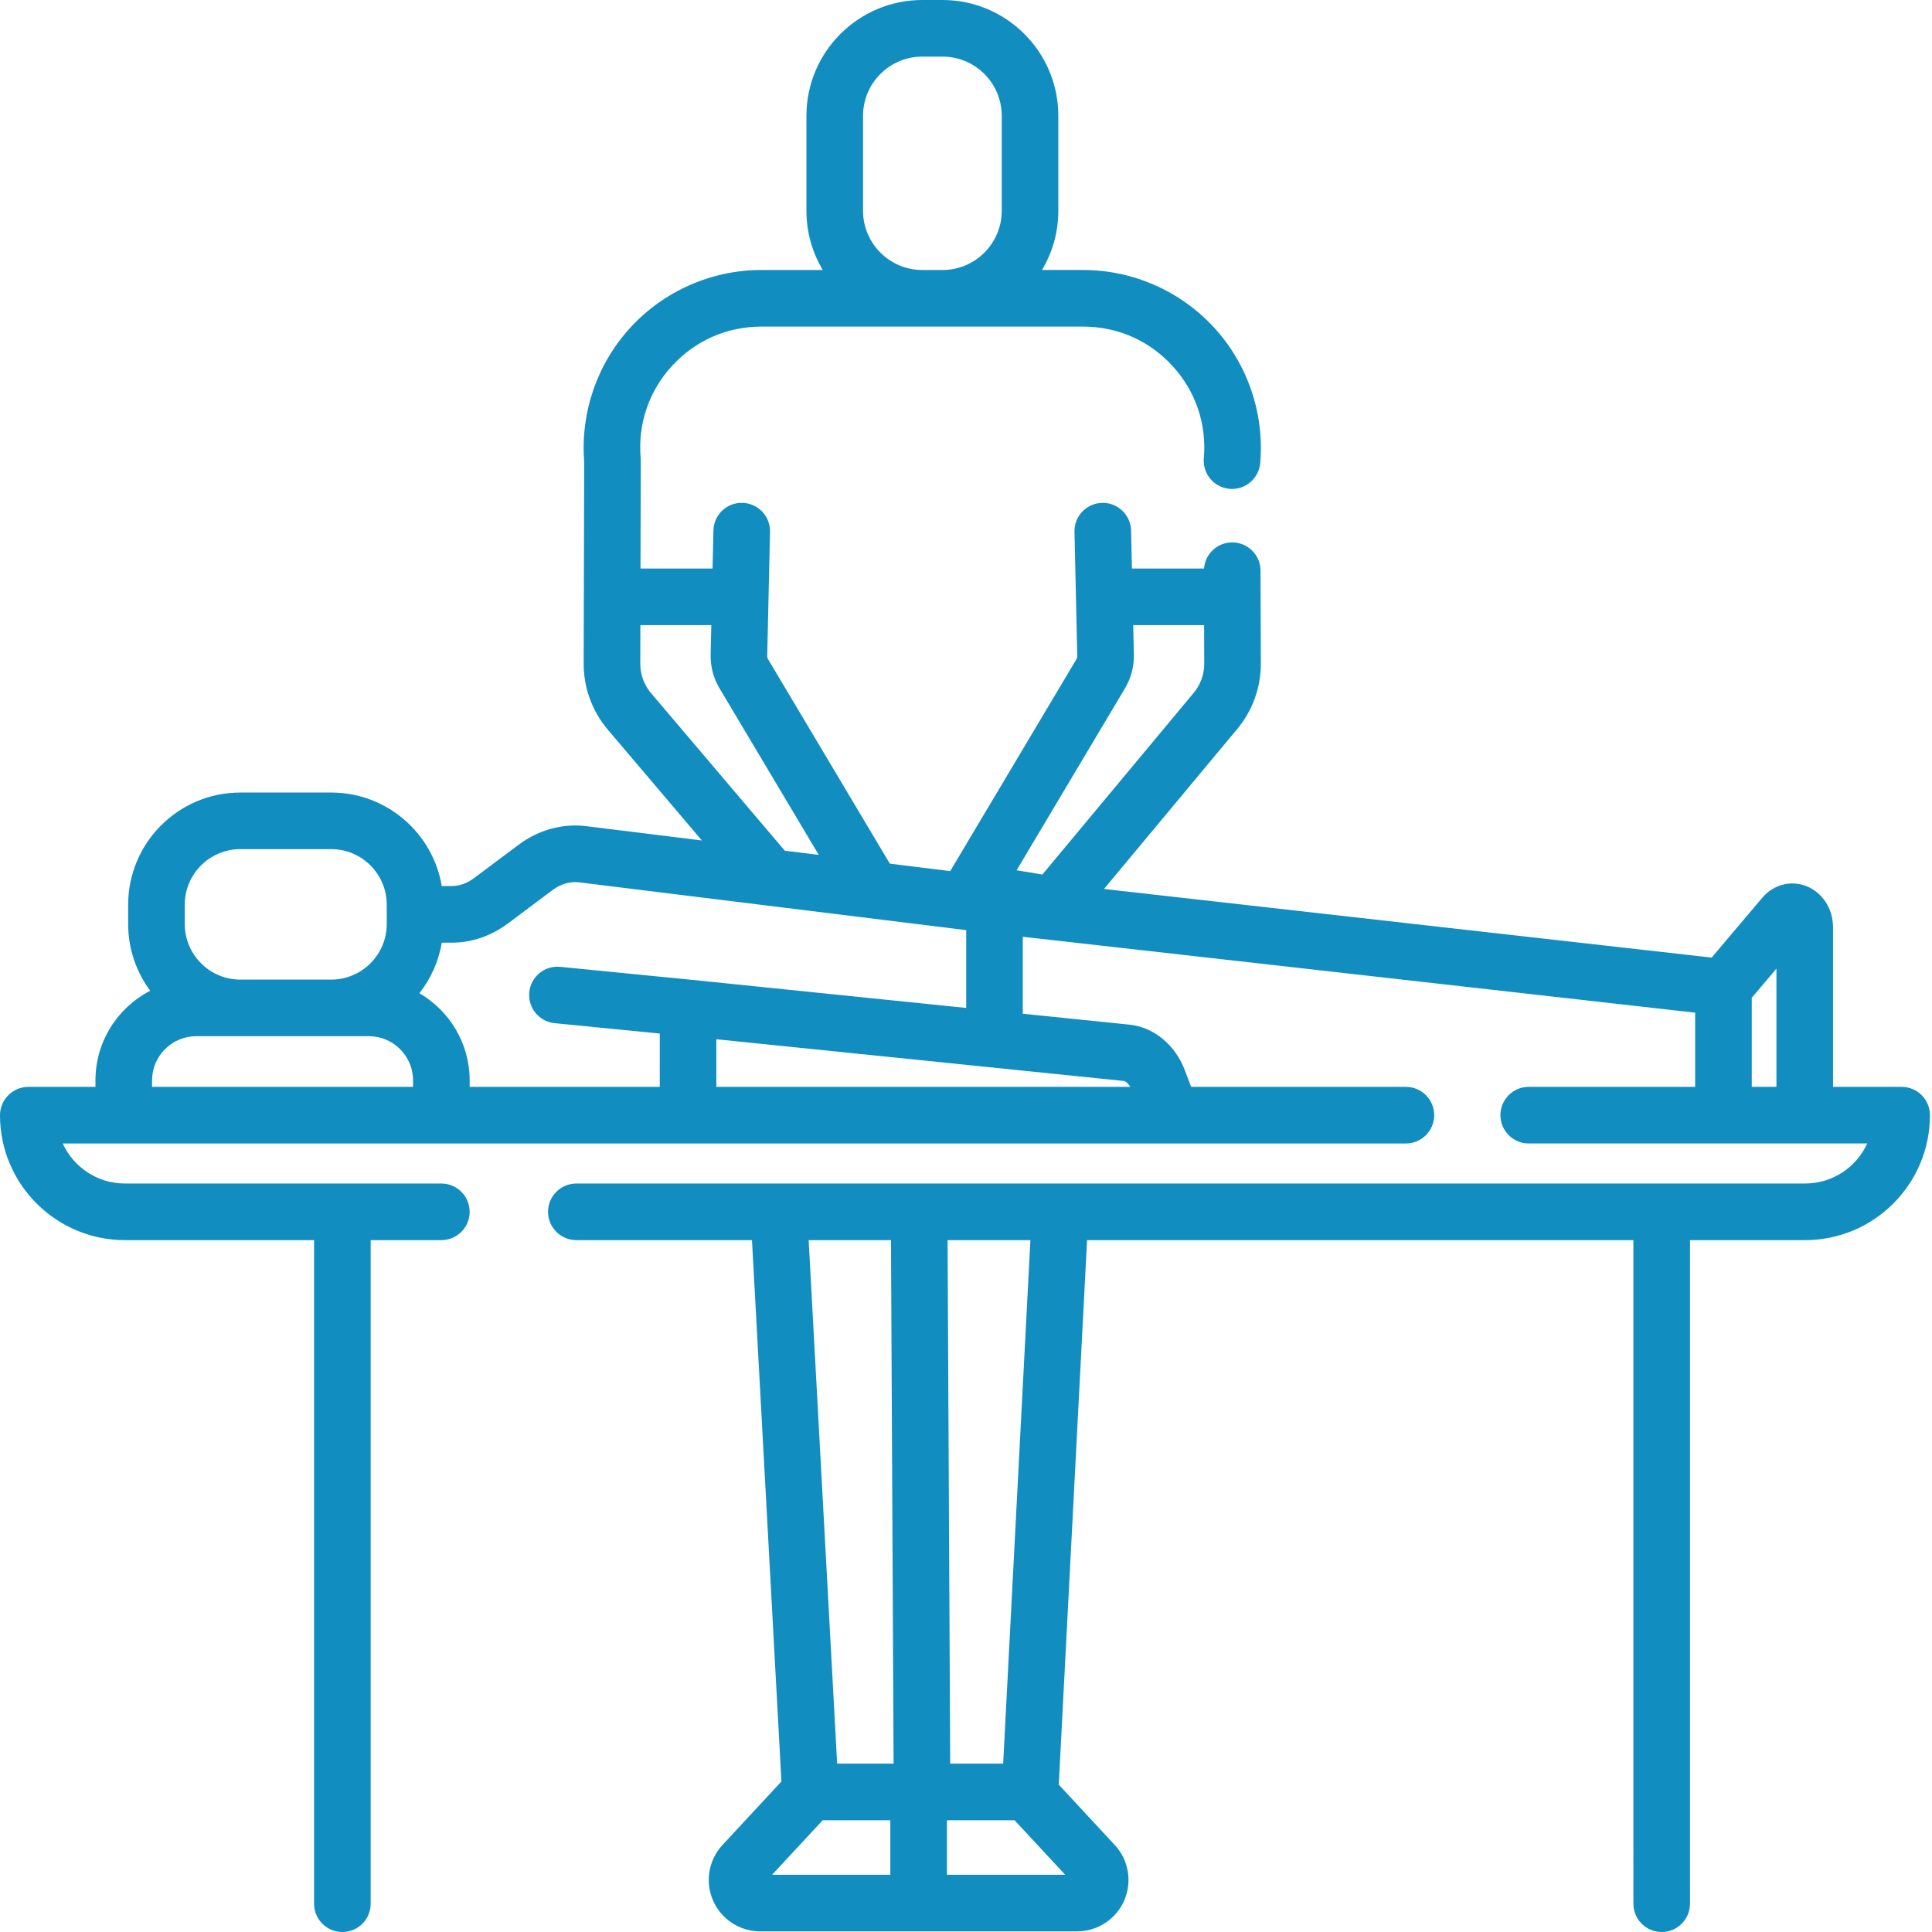
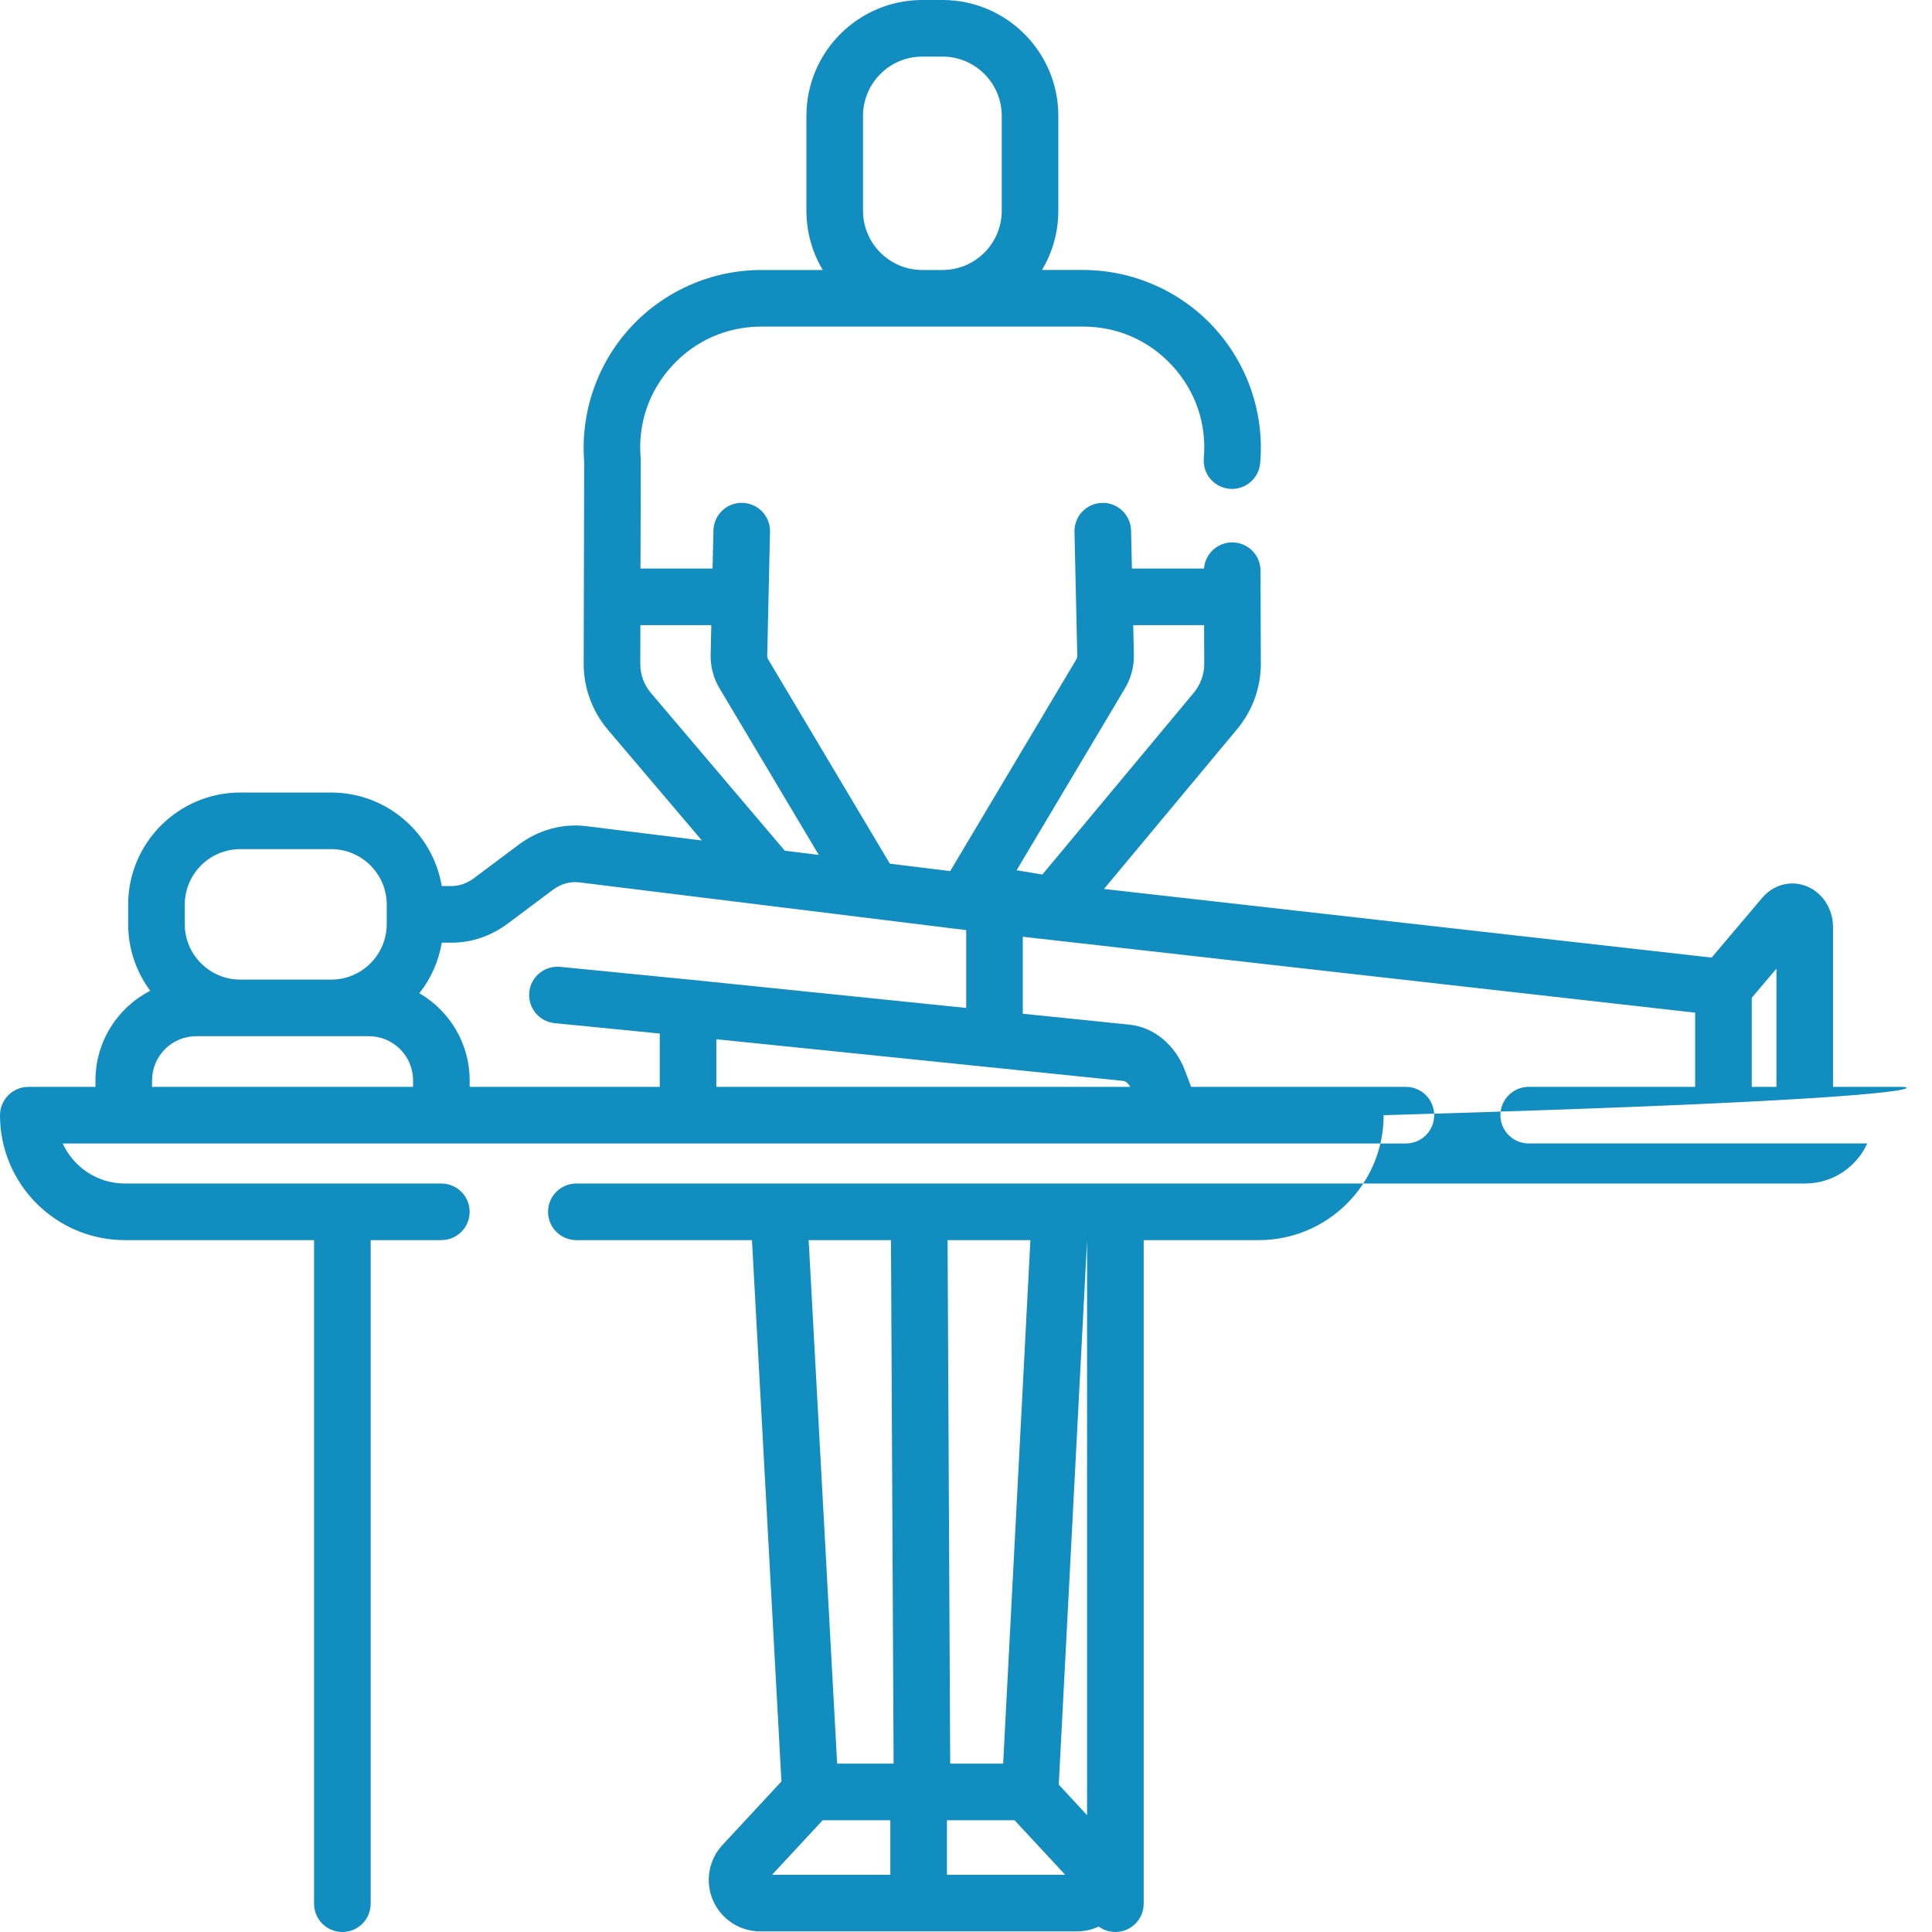
<svg xmlns="http://www.w3.org/2000/svg" version="1.1" id="Layer_1" x="0px" y="0px" width="512px" height="512px" viewBox="0 0 512 512" enable-background="new 0 0 512 512" xml:space="preserve">
-   <path fill="#118DC0" d="M503.954,288.031h-18.18v-42.328c0-4.953-2.926-9.352-7.277-10.949c-4.078-1.496-8.578-0.258-11.465,3.152  l-13.43,15.863L292.57,235.586l35.161-42.215c4.145-4.879,6.418-11.094,6.402-17.504l-0.082-24.652  c-0.016-4.133-3.371-7.473-7.5-7.473c-0.008,0-0.016,0-0.027,0c-3.938,0.012-7.152,3.063-7.445,6.926h-19.105l-0.227-10.07  c-0.094-4.145-3.563-7.457-7.669-7.332c-4.141,0.094-7.422,3.527-7.328,7.668l0.738,32.887c0.004,0.316-0.078,0.629-0.238,0.902  l-33.433,56.129l-16-1.973l-32.258-54.156c-0.16-0.273-0.242-0.582-0.238-0.906l0.742-32.887c0.094-4.141-3.188-7.574-7.332-7.668  c-4.129-0.117-7.574,3.188-7.664,7.332l-0.23,10.074h-19.098l0.074-28.582c0-0.223-0.008-0.445-0.027-0.668  c-0.789-9.066,2.168-17.754,8.316-24.461c6.152-6.711,14.555-10.406,23.66-10.406h42.645h0.027h42.613  c9.102,0,17.505,3.695,23.657,10.406c6.152,6.707,9.109,15.398,8.32,24.465c-0.355,4.129,2.695,7.762,6.824,8.121  c0.219,0.02,0.438,0.031,0.656,0.031c3.848,0,7.125-2.949,7.465-6.855c1.137-13.113-3.313-26.199-12.211-35.898  c-8.895-9.703-21.547-15.27-34.712-15.27h-10.91c2.75-4.594,4.332-9.965,4.332-15.695v-25.16C280.473,13.77,266.703,0,249.778,0  h-5.371c-16.926,0-30.695,13.77-30.695,30.695v25.16c0,5.73,1.582,11.102,4.332,15.695h-16.277c-13.168,0-25.82,5.566-34.715,15.27  c-8.816,9.613-13.266,22.555-12.234,35.551l-0.137,53.504c-0.016,6.402,2.258,12.617,6.398,17.496L186,222.73l-30.602-3.781  c-6.289-0.789-12.672,0.961-17.977,4.93l-11.781,8.82c-1.848,1.387-3.914,2.117-5.969,2.117h-2.602  c-2.352-14.047-14.59-24.785-29.297-24.785H63.68c-16.383,0-29.715,13.328-29.715,29.715v5.141c0,6.617,2.176,12.73,5.844,17.676  C31.2,267,25.297,275.977,25.297,286.313v1.719H7.52c-4.141,0-7.52,3.379-7.52,7.52c0,18.25,14.848,33.094,33.094,33.094h50.137  V504.5c0,4.145,3.359,7.5,7.5,7.5c4.145,0,7.5-3.355,7.5-7.5V328.645h18.73c4.145,0,7.5-3.359,7.5-7.5s-3.355-7.5-7.5-7.5H33.094  c-7.309,0-13.621-4.359-16.473-10.613h355.954c4.145,0,7.5-3.359,7.5-7.5s-3.355-7.5-7.5-7.5h-56.91l-1.668-4.391  c-2.586-6.797-8.227-11.438-14.727-12.102l-28.22-2.891v-20.395l178.185,20.117v19.66h-44.109c-4.141,0-7.5,3.359-7.5,7.5  c0,4.145,3.359,7.5,7.5,7.5h89.715c-2.848,6.254-9.156,10.613-16.461,10.613H243.661c-0.027,0-0.055-0.004-0.078-0.004  c-0.016,0-0.027,0-0.039,0c-0.027,0-0.047,0.004-0.07,0.004h-90.734c-4.141,0-7.5,3.359-7.5,7.5c0,4.145,3.359,7.5,7.5,7.5h46.543  l7.805,143.465l-15.621,16.832c-3.684,3.973-4.668,9.746-2.5,14.715c2.164,4.965,7.066,8.176,12.484,8.176h83.988  c5.418,0,10.32-3.211,12.489-8.176c2.164-4.969,1.184-10.742-2.505-14.711l-14.84-15.996l7.504-144.305h144.778V504.5  c0,4.145,3.359,7.5,7.5,7.5c4.145,0,7.5-3.355,7.5-7.5V328.645h30.516c18.234,0,33.074-14.836,33.074-33.113  C511.454,291.391,508.095,288.031,503.954,288.031z M228.711,30.695c0-8.652,7.043-15.695,15.695-15.695h5.371  c8.652,0,15.695,7.043,15.695,15.695v25.16c0,8.652-7.043,15.695-15.695,15.695h-5.371c-8.656,0-15.695-7.043-15.695-15.695V30.695z   M298.138,182.398c1.609-2.695,2.418-5.777,2.348-8.914l-0.176-7.816h18.789l0.035,10.242c0.008,2.84-1,5.59-2.879,7.809  l-40.017,48.039l-6.824-1.129L298.138,182.398z M169.68,175.91l0.027-10.242h18.797l-0.176,7.809  c-0.074,3.133,0.738,6.219,2.344,8.918l26.305,44.16l-9-1.109l-35.465-41.785C170.68,181.5,169.672,178.746,169.68,175.91z   M48.965,239.746c0-8.113,6.602-14.715,14.715-14.715h24.094c8.113,0,14.715,6.602,14.715,14.715v2.531v0.039v0.039v2.535  c0,8.113-6.602,14.715-14.715,14.715H63.68c-8.113,0-14.715-6.602-14.715-14.715V239.746z M40.297,286.313  c0-6.457,5.25-11.711,11.707-11.711h45.754c6.453,0,11.707,5.254,11.707,11.711v1.719H40.297V286.313z M299.528,288.031H189.84  V275.41l107.902,11.051C298.255,286.516,298.962,287.059,299.528,288.031z M183.106,259.641c-0.004,0-0.008,0-0.012,0  s-0.012,0-0.016,0l-34.613-3.418c-4.133-0.398-7.797,2.602-8.203,6.727c-0.406,4.121,2.605,7.793,6.727,8.199l27.855,2.75v14.133  h-50.379v-1.719c0-9.852-5.367-18.469-13.324-23.098c3.008-3.824,5.094-8.398,5.934-13.395h2.602c5.324,0,10.5-1.77,14.961-5.117  l11.773-8.813c2.207-1.652,4.664-2.363,7.133-2.051l49.691,6.137c0.035,0.004,0.063,0.008,0.098,0.012h0.008  c0.008,0,0.016,0,0.027,0.004l52.688,6.5v20.621L183.106,259.641z M464.235,288.031v-23.609l6.539-7.723v31.332H464.235z   M236.118,328.645l0.695,138.734h-14.961l-7.551-138.734H236.118z M218.024,482.379h17.922v14.449H204.61L218.024,482.379z   M250.946,496.828v-14.449h17.921l13.414,14.449H250.946z M265.848,467.379h-14.035l-0.695-138.734h21.949L265.848,467.379z" />
+   <path fill="#118DC0" d="M503.954,288.031h-18.18v-42.328c0-4.953-2.926-9.352-7.277-10.949c-4.078-1.496-8.578-0.258-11.465,3.152  l-13.43,15.863L292.57,235.586l35.161-42.215c4.145-4.879,6.418-11.094,6.402-17.504l-0.082-24.652  c-0.016-4.133-3.371-7.473-7.5-7.473c-0.008,0-0.016,0-0.027,0c-3.938,0.012-7.152,3.063-7.445,6.926h-19.105l-0.227-10.07  c-0.094-4.145-3.563-7.457-7.669-7.332c-4.141,0.094-7.422,3.527-7.328,7.668l0.738,32.887c0.004,0.316-0.078,0.629-0.238,0.902  l-33.433,56.129l-16-1.973l-32.258-54.156c-0.16-0.273-0.242-0.582-0.238-0.906l0.742-32.887c0.094-4.141-3.188-7.574-7.332-7.668  c-4.129-0.117-7.574,3.188-7.664,7.332l-0.23,10.074h-19.098l0.074-28.582c0-0.223-0.008-0.445-0.027-0.668  c-0.789-9.066,2.168-17.754,8.316-24.461c6.152-6.711,14.555-10.406,23.66-10.406h42.645h0.027h42.613  c9.102,0,17.505,3.695,23.657,10.406c6.152,6.707,9.109,15.398,8.32,24.465c-0.355,4.129,2.695,7.762,6.824,8.121  c0.219,0.02,0.438,0.031,0.656,0.031c3.848,0,7.125-2.949,7.465-6.855c1.137-13.113-3.313-26.199-12.211-35.898  c-8.895-9.703-21.547-15.27-34.712-15.27h-10.91c2.75-4.594,4.332-9.965,4.332-15.695v-25.16C280.473,13.77,266.703,0,249.778,0  h-5.371c-16.926,0-30.695,13.77-30.695,30.695v25.16c0,5.73,1.582,11.102,4.332,15.695h-16.277c-13.168,0-25.82,5.566-34.715,15.27  c-8.816,9.613-13.266,22.555-12.234,35.551l-0.137,53.504c-0.016,6.402,2.258,12.617,6.398,17.496L186,222.73l-30.602-3.781  c-6.289-0.789-12.672,0.961-17.977,4.93l-11.781,8.82c-1.848,1.387-3.914,2.117-5.969,2.117h-2.602  c-2.352-14.047-14.59-24.785-29.297-24.785H63.68c-16.383,0-29.715,13.328-29.715,29.715v5.141c0,6.617,2.176,12.73,5.844,17.676  C31.2,267,25.297,275.977,25.297,286.313v1.719H7.52c-4.141,0-7.52,3.379-7.52,7.52c0,18.25,14.848,33.094,33.094,33.094h50.137  V504.5c0,4.145,3.359,7.5,7.5,7.5c4.145,0,7.5-3.355,7.5-7.5V328.645h18.73c4.145,0,7.5-3.359,7.5-7.5s-3.355-7.5-7.5-7.5H33.094  c-7.309,0-13.621-4.359-16.473-10.613h355.954c4.145,0,7.5-3.359,7.5-7.5s-3.355-7.5-7.5-7.5h-56.91l-1.668-4.391  c-2.586-6.797-8.227-11.438-14.727-12.102l-28.22-2.891v-20.395l178.185,20.117v19.66h-44.109c-4.141,0-7.5,3.359-7.5,7.5  c0,4.145,3.359,7.5,7.5,7.5h89.715c-2.848,6.254-9.156,10.613-16.461,10.613H243.661c-0.027,0-0.055-0.004-0.078-0.004  c-0.016,0-0.027,0-0.039,0c-0.027,0-0.047,0.004-0.07,0.004h-90.734c-4.141,0-7.5,3.359-7.5,7.5c0,4.145,3.359,7.5,7.5,7.5h46.543  l7.805,143.465l-15.621,16.832c-3.684,3.973-4.668,9.746-2.5,14.715c2.164,4.965,7.066,8.176,12.484,8.176h83.988  c5.418,0,10.32-3.211,12.489-8.176c2.164-4.969,1.184-10.742-2.505-14.711l-14.84-15.996l7.504-144.305V504.5  c0,4.145,3.359,7.5,7.5,7.5c4.145,0,7.5-3.355,7.5-7.5V328.645h30.516c18.234,0,33.074-14.836,33.074-33.113  C511.454,291.391,508.095,288.031,503.954,288.031z M228.711,30.695c0-8.652,7.043-15.695,15.695-15.695h5.371  c8.652,0,15.695,7.043,15.695,15.695v25.16c0,8.652-7.043,15.695-15.695,15.695h-5.371c-8.656,0-15.695-7.043-15.695-15.695V30.695z   M298.138,182.398c1.609-2.695,2.418-5.777,2.348-8.914l-0.176-7.816h18.789l0.035,10.242c0.008,2.84-1,5.59-2.879,7.809  l-40.017,48.039l-6.824-1.129L298.138,182.398z M169.68,175.91l0.027-10.242h18.797l-0.176,7.809  c-0.074,3.133,0.738,6.219,2.344,8.918l26.305,44.16l-9-1.109l-35.465-41.785C170.68,181.5,169.672,178.746,169.68,175.91z   M48.965,239.746c0-8.113,6.602-14.715,14.715-14.715h24.094c8.113,0,14.715,6.602,14.715,14.715v2.531v0.039v0.039v2.535  c0,8.113-6.602,14.715-14.715,14.715H63.68c-8.113,0-14.715-6.602-14.715-14.715V239.746z M40.297,286.313  c0-6.457,5.25-11.711,11.707-11.711h45.754c6.453,0,11.707,5.254,11.707,11.711v1.719H40.297V286.313z M299.528,288.031H189.84  V275.41l107.902,11.051C298.255,286.516,298.962,287.059,299.528,288.031z M183.106,259.641c-0.004,0-0.008,0-0.012,0  s-0.012,0-0.016,0l-34.613-3.418c-4.133-0.398-7.797,2.602-8.203,6.727c-0.406,4.121,2.605,7.793,6.727,8.199l27.855,2.75v14.133  h-50.379v-1.719c0-9.852-5.367-18.469-13.324-23.098c3.008-3.824,5.094-8.398,5.934-13.395h2.602c5.324,0,10.5-1.77,14.961-5.117  l11.773-8.813c2.207-1.652,4.664-2.363,7.133-2.051l49.691,6.137c0.035,0.004,0.063,0.008,0.098,0.012h0.008  c0.008,0,0.016,0,0.027,0.004l52.688,6.5v20.621L183.106,259.641z M464.235,288.031v-23.609l6.539-7.723v31.332H464.235z   M236.118,328.645l0.695,138.734h-14.961l-7.551-138.734H236.118z M218.024,482.379h17.922v14.449H204.61L218.024,482.379z   M250.946,496.828v-14.449h17.921l13.414,14.449H250.946z M265.848,467.379h-14.035l-0.695-138.734h21.949L265.848,467.379z" />
</svg>